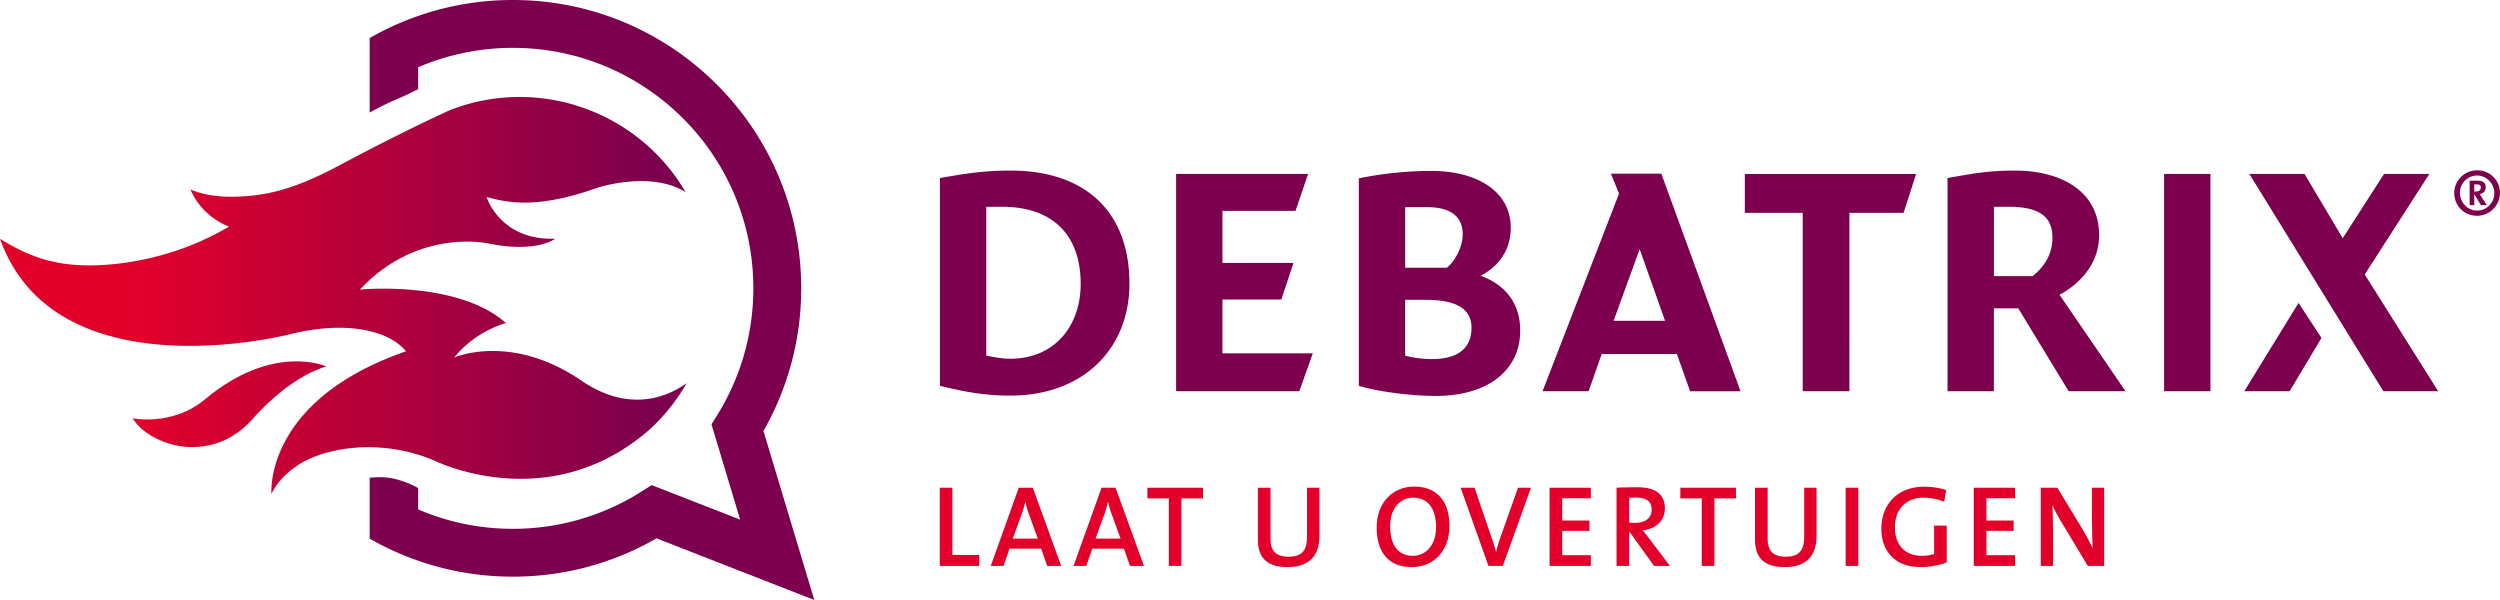
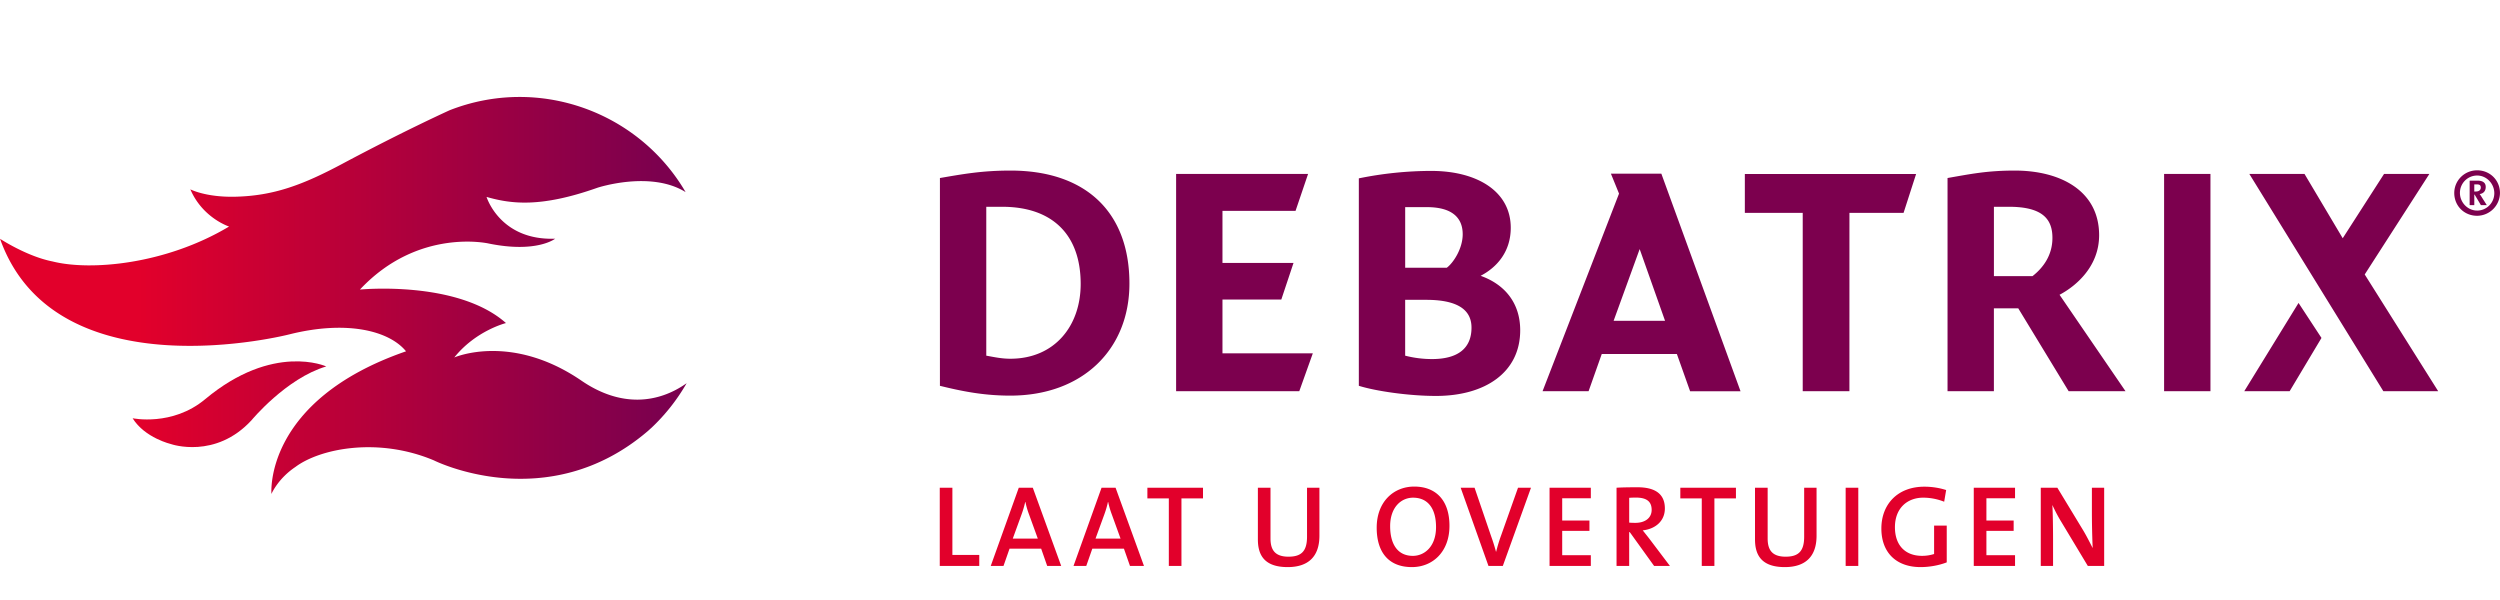
<svg xmlns="http://www.w3.org/2000/svg" width="2500" height="600" viewBox="0 0 215.613 51.749">
  <path d="M87.135 34.122c-2.309 0-4.174-.379-6.072-.846V15.354c2.041-.35 3.648-.642 6.101-.642 6.362 0 10.243 3.474 10.243 9.748-.001 5.693-4.057 9.662-10.272 9.662zm-.703-16.287h-1.371v12.841c.672.119 1.314.264 2.074.264 3.822 0 6.068-2.833 6.068-6.449.001-4.233-2.422-6.656-6.771-6.656zM112.056 33.743h-10.622V15.004h11.381l-1.08 3.182h-6.303v4.493h6.127l-1.051 3.153h-5.076v4.641h7.793l-1.169 3.27zM123.845 34.149c-2.305 0-5.164-.408-6.652-.874V15.383a31.41 31.41 0 0 1 6.246-.642c3.939 0 6.857 1.751 6.857 4.903 0 2.071-1.197 3.415-2.599 4.144 2.132.76 3.414 2.393 3.414 4.699.001 3.619-3.003 5.662-7.266 5.662zm-.787-16.284h-1.867v5.224h3.592c.554-.41 1.369-1.634 1.369-2.889-.001-1.314-.79-2.335-3.094-2.335zm-.059 7.995h-1.81v4.816a9.322 9.322 0 0 0 2.308.293c2.217 0 3.414-.905 3.414-2.713 0-1.694-1.459-2.396-3.912-2.396zM145.765 33.743l-1.141-3.211h-6.479l-1.137 3.211h-3.969l6.596-17.044-.701-1.722h4.35l6.83 18.767h-4.349zm-4.35-12.26l-2.248 6.188h4.438l-2.19-6.188zM164.175 18.362h-4.668l-.002 15.38h-4.027v-15.38h-4.992v-3.357h14.771l-1.082 3.357zM178.415 33.743l-4.347-7.15h-2.102v7.15h-3.998V15.354c2.012-.35 3.414-.642 5.807-.642 3.941 0 7.267 1.751 7.267 5.575 0 2.656-1.924 4.348-3.414 5.138l5.692 8.318h-4.905zm-5.135-15.908h-1.312v5.983h3.326c.932-.729 1.721-1.808 1.721-3.297 0-1.518-.729-2.686-3.735-2.686zM186.646 33.743V15.004h3.998v18.737h-3.998v.002zM200.22 29.147l-2.746 4.594h-3.914l4.682-7.612 1.978 3.018zm-6.221-14.143h4.758l3.295 5.544 3.563-5.544h3.908l-5.574 8.668 6.337 10.069h-4.73l-11.557-18.737zM215.614 16.646a1.985 1.985 0 0 1-1.967 1.965c-1.119 0-1.975-.854-1.975-1.965 0-1.084.883-1.957 1.975-1.957 1.104 0 1.967.854 1.967 1.957zm-3.453-.009c0 .817.659 1.525 1.485 1.525.818 0 1.48-.671 1.48-1.498 0-.817-.662-1.525-1.48-1.525-.825 0-1.485.671-1.485 1.498zm1.809 1.056l-.541-.909h-.029v.909h-.401V15.58h.68c.504 0 .707.221.707.542 0 .358-.203.57-.523.616.045.055.119.165.191.285l.424.67h-.508zm-.358-1.791h-.213v.615h.14c.312 0 .422-.174.422-.34-.001-.193-.093-.275-.349-.275z" fill="#7c004e" />
  <g>
-     <path d="M65.842 37.172A24.769 24.769 0 0 0 69.1 24.868C69.1 11.133 57.965.002 44.233 0A24.762 24.762 0 0 0 31.88 3.281v6.423s1.234-.681 2.192-1.084c.983-.414 1.304-.604 1.988-.921v-1.9a20.723 20.723 0 0 1 8.172-1.671c5.732 0 10.904 2.319 14.666 6.075a20.66 20.66 0 0 1 6.072 14.665c0 4.021-1.143 7.761-3.117 10.939l-.494.792.271.894 2.203 7.325-7.631-2.979-.884.559a20.647 20.647 0 0 1-11.086 3.212 20.672 20.672 0 0 1-8.172-1.673V42.1s-.792-.508-2.074-.809c-1.011-.236-2.106-.086-2.106-.086v5.25a24.758 24.758 0 0 0 12.353 3.28 24.74 24.74 0 0 0 12.388-3.304l13.606 5.316-4.385-14.575z" fill="#7c004e" />
    <linearGradient id="a" gradientUnits="userSpaceOnUse" x1="-1045.88" y1="1137.059" x2="-986.056" y2="1137.059" gradientTransform="matrix(1 0 0 -1 1045.93 1171.923)">
      <stop offset=".2" stop-color="#e2002b" />
      <stop offset=".95" stop-color="#7c004e" />
    </linearGradient>
    <path d="M17.688 34.432c-2.831 2.365-6.255 1.641-6.255 1.641 1.055 1.705 3.334 2.235 3.334 2.235s3.812 1.321 6.928-2.069c0 0 2.975-3.604 6.438-4.635 0-.001-4.567-2.079-10.445 2.828z" fill="url(#a)" />
    <linearGradient id="b" gradientUnits="userSpaceOnUse" x1="-1045.93" y1="1146.439" x2="-986.106" y2="1146.439" gradientTransform="matrix(1 0 0 -1 1045.93 1171.923)">
      <stop offset=".2" stop-color="#e2002b" />
      <stop offset=".95" stop-color="#7c004e" />
    </linearGradient>
    <path d="M50.149 32.834c-6.08-4.16-10.973-2.002-10.973-2.002 1.854-2.32 4.459-2.969 4.459-2.969-4.195-3.718-12.596-2.888-12.596-2.888 5.031-5.374 11.115-3.97 11.115-3.97 4.14.845 5.726-.418 5.726-.418-4.765.176-5.92-3.603-5.92-3.603 2.117.605 4.664.944 9.565-.791 0 0 4.584-1.512 7.604.377C55.088 9.644 46.49 6.493 38.786 9.504c0 0-3.894 1.758-9.269 4.627-3.379 1.801-5.904 2.764-9.26 2.836-2.531.054-3.844-.638-3.844-.638 1.057 2.474 3.34 3.209 3.34 3.209-5.455 3.263-11.937 3.842-15.23 3.01C2.301 22.111 0 20.596 0 20.596c4.777 13.46 24.977 8.237 24.977 8.237 4.896-1.223 8.57-.328 10.039 1.467-12.322 4.26-11.607 12.305-11.607 12.305.028-.08.603-1.353 2.066-2.33 2.107-1.579 7.094-2.604 11.937-.571 0 0 9.741 4.906 18.436-2.506.15-.125.248-.23.287-.255a16.696 16.696 0 0 0 3.082-3.892c-2.433 1.724-5.644 2.127-9.068-.217z" fill="url(#b)" />
  </g>
  <g fill="#e2002b">
    <path d="M81.049 48.811v-6.746h1.089v5.797h2.318v.949h-3.407zM90.315 48.811l-.52-1.488h-2.729l-.52 1.488h-1.1l2.418-6.746h1.209l2.449 6.746h-1.207zm-1.579-4.477c-.13-.351-.22-.67-.3-1.039h-.02c-.07.34-.181.709-.311 1.068l-.759 2.09h2.159l-.769-2.119zM97.455 48.811l-.521-1.488h-2.729l-.521 1.488h-1.099l2.418-6.746h1.209l2.449 6.746h-1.206zm-1.58-4.477a7.364 7.364 0 0 1-.301-1.039h-.02c-.07.34-.18.709-.31 1.068l-.761 2.09h2.159l-.767-2.119zM101.894 42.984v5.826h-1.089v-5.826h-1.849v-.92h4.797v.92h-1.859zM111.054 48.911c-2.119 0-2.568-1.158-2.568-2.398v-4.447h1.089v4.367c0 .9.301 1.58 1.55 1.58 1.1 0 1.6-.461 1.6-1.719v-4.229h1.069v4.147c-.002 1.8-.972 2.699-2.74 2.699zM121.772 48.911c-2.049 0-3.038-1.328-3.038-3.396 0-2.24 1.459-3.549 3.238-3.549 1.818 0 3.038 1.129 3.038 3.389.001 2.237-1.448 3.556-3.238 3.556zm.101-5.987c-1.04 0-1.979.84-1.979 2.459 0 1.529.63 2.559 1.959 2.559.999 0 1.999-.799 1.999-2.479 0-1.629-.72-2.539-1.979-2.539zM129.612 48.811h-1.238l-2.398-6.746h1.199l1.419 4.158c.14.389.3.869.43 1.369h.01c.12-.471.24-.889.44-1.439l1.449-4.088h1.119l-2.43 6.746zM133.643 48.811v-6.746h3.56v.91h-2.47v1.918h2.35v.891h-2.35v2.098h2.47v.931l-3.56-.002zM142.66 48.811l-2.1-2.918h-.05v2.918h-1.09v-6.746c.49-.029 1.05-.039 1.81-.039 1.399 0 2.358.488 2.358 1.828 0 1.08-.811 1.77-1.909 1.889.19.24.4.5.57.721l1.777 2.349-1.366-.002zm-1.579-5.896c-.21 0-.409.01-.569.02v2.139c.1.012.29.021.529.021.88 0 1.408-.451 1.408-1.119 0-.742-.459-1.061-1.368-1.061zM147.86 42.984v5.826h-1.09v-5.826h-1.849v-.92h4.797v.92h-1.858zM153.931 48.911c-2.119 0-2.569-1.158-2.569-2.398v-4.447h1.091v4.367c0 .9.3 1.58 1.549 1.58 1.1 0 1.6-.461 1.6-1.719v-4.229h1.069v4.147c-.002 1.8-.973 2.699-2.74 2.699zM159.181 48.811v-6.746h1.09v6.746h-1.09zM167.678 43.273a4.967 4.967 0 0 0-1.799-.351c-1.359 0-2.448.881-2.448 2.55 0 1.56.89 2.469 2.339 2.469.391 0 .729-.062 1.039-.159v-2.449h1.09v3.17c-.67.26-1.488.408-2.259.408-2.089 0-3.379-1.248-3.379-3.328 0-2.088 1.399-3.607 3.708-3.607.65 0 1.29.1 1.879.289l-.17 1.008zM170.23 48.811v-6.746h3.56v.91h-2.47v1.918h2.35v.891h-2.35v2.098h2.47v.931l-3.56-.002zM180.067 48.811l-2.309-3.838c-.3-.488-.539-.969-.749-1.418.04.658.06 2.027.06 2.988v2.268h-1.06v-6.746h1.43l2.229 3.678c.3.5.568 1.039.818 1.529a76.69 76.69 0 0 1-.068-3.207v-2h1.059v6.746h-1.41z" />
  </g>
</svg>